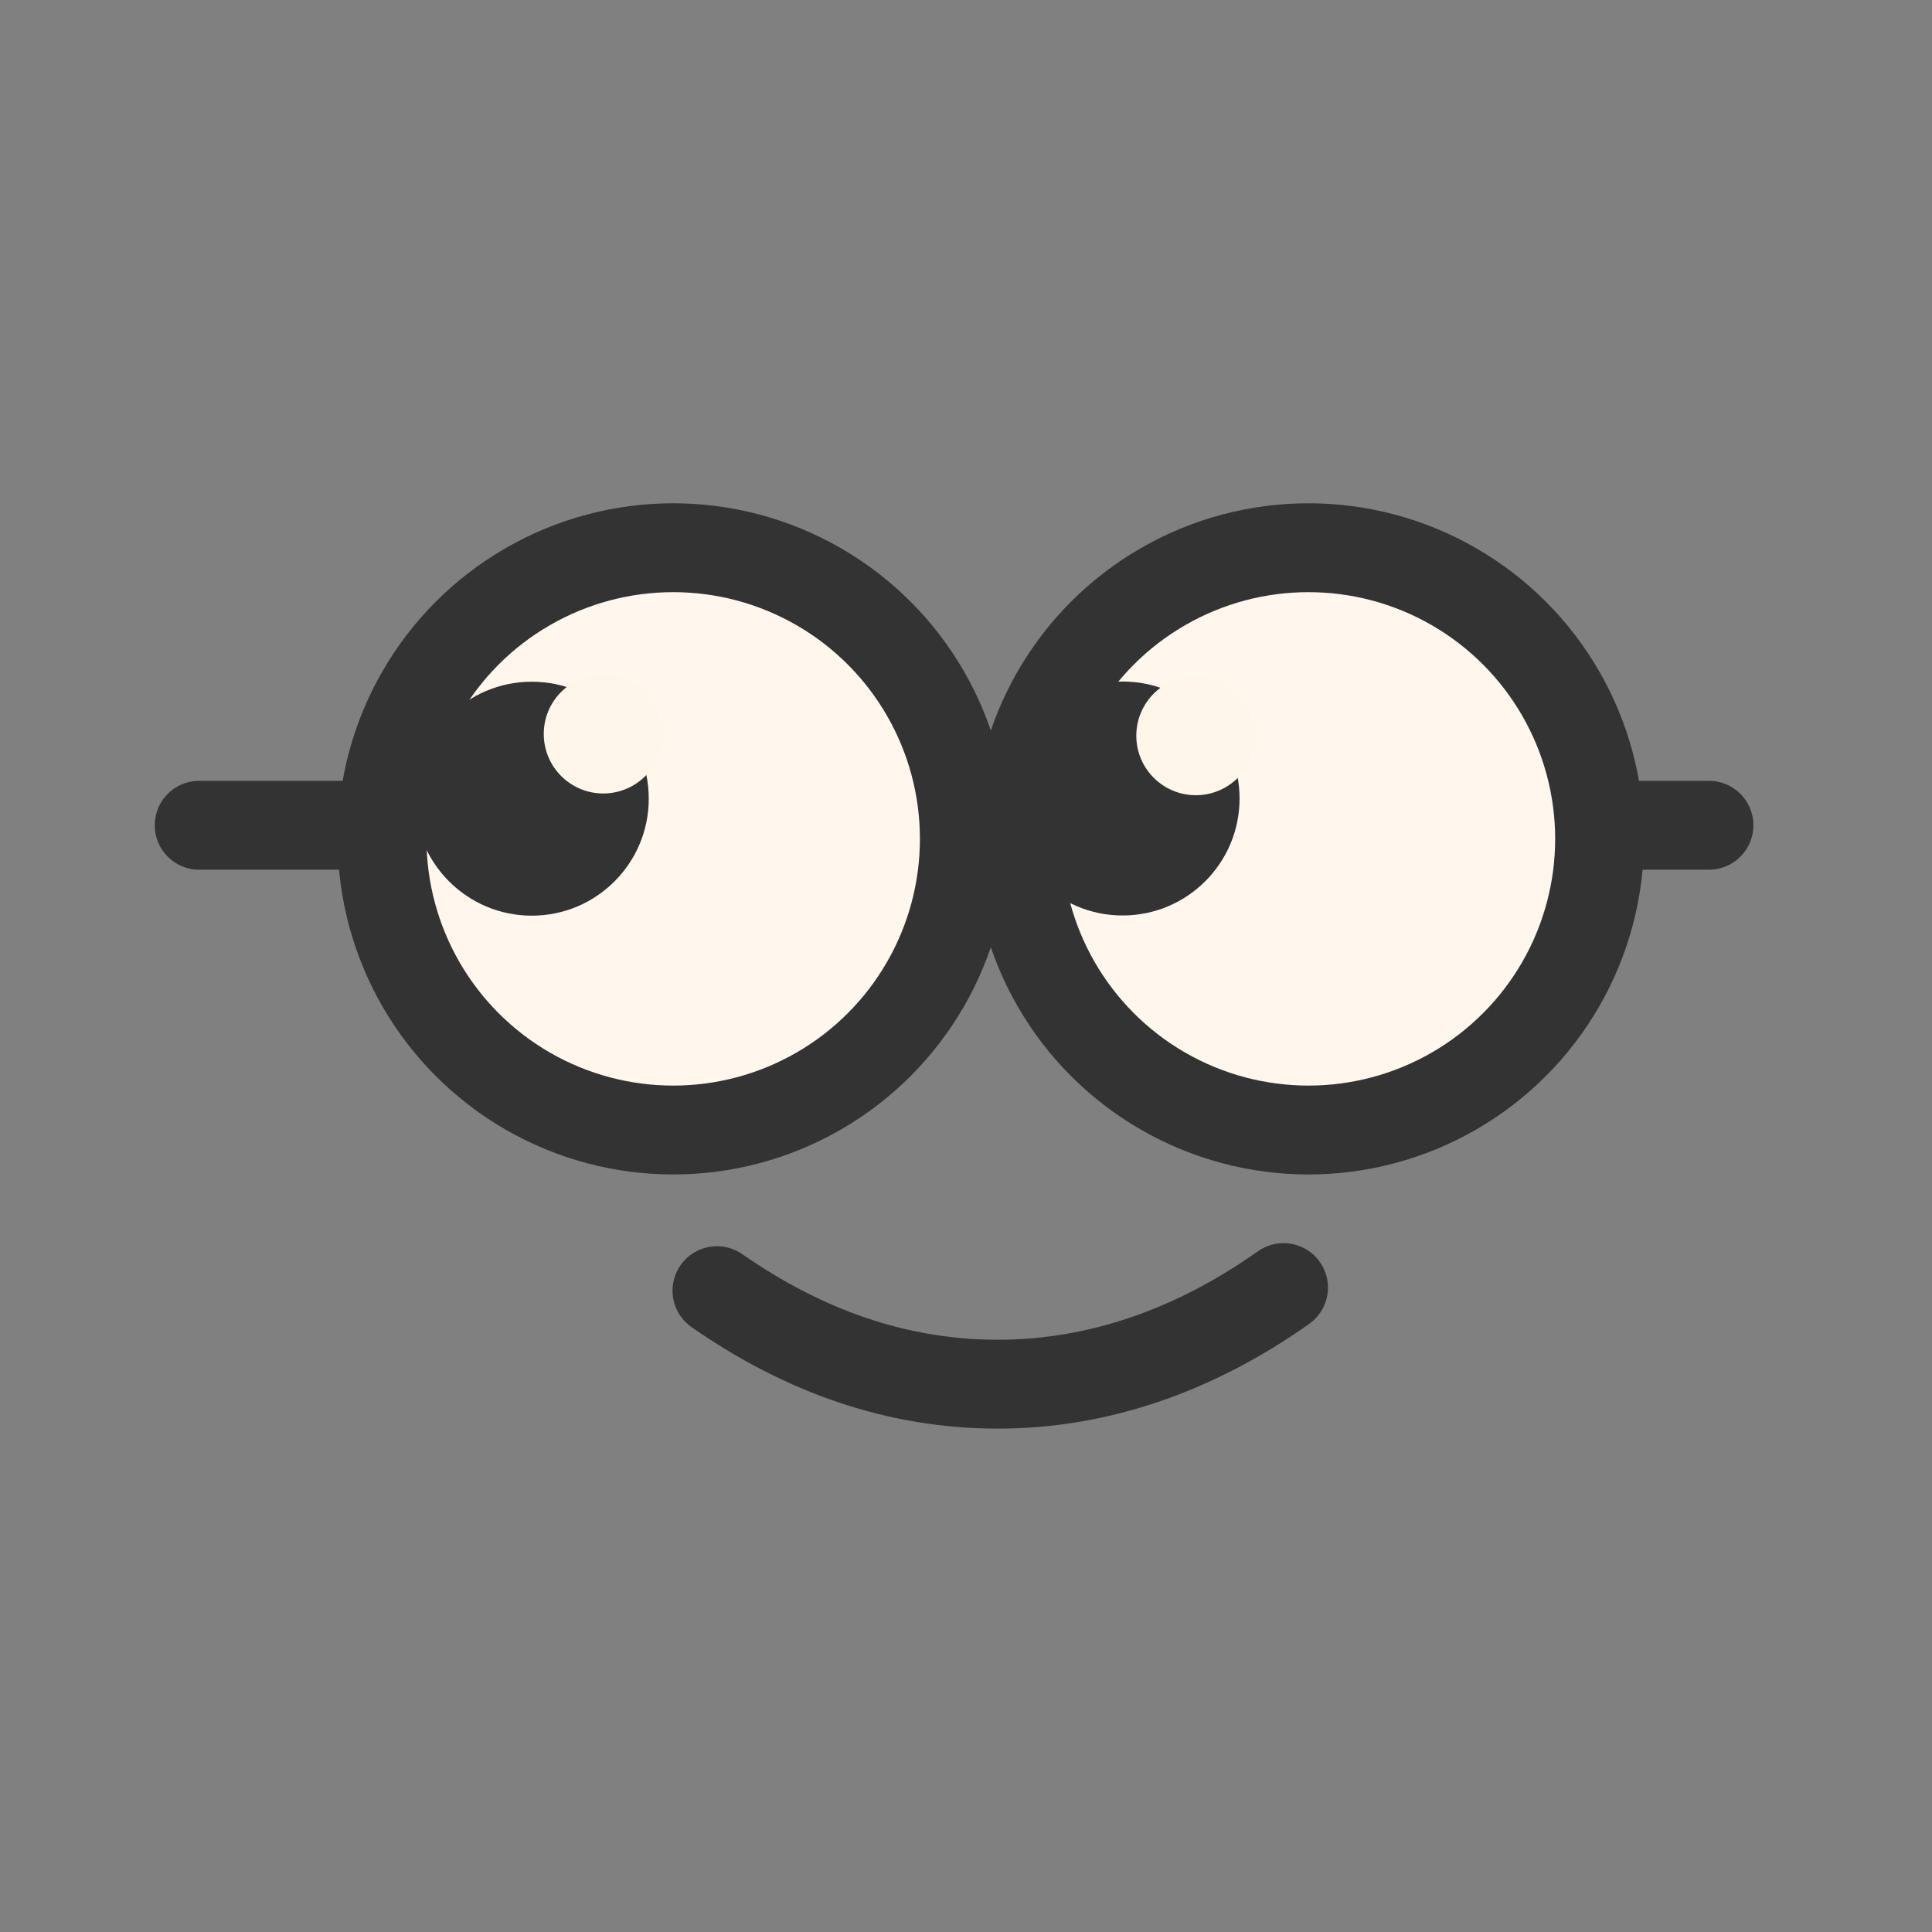
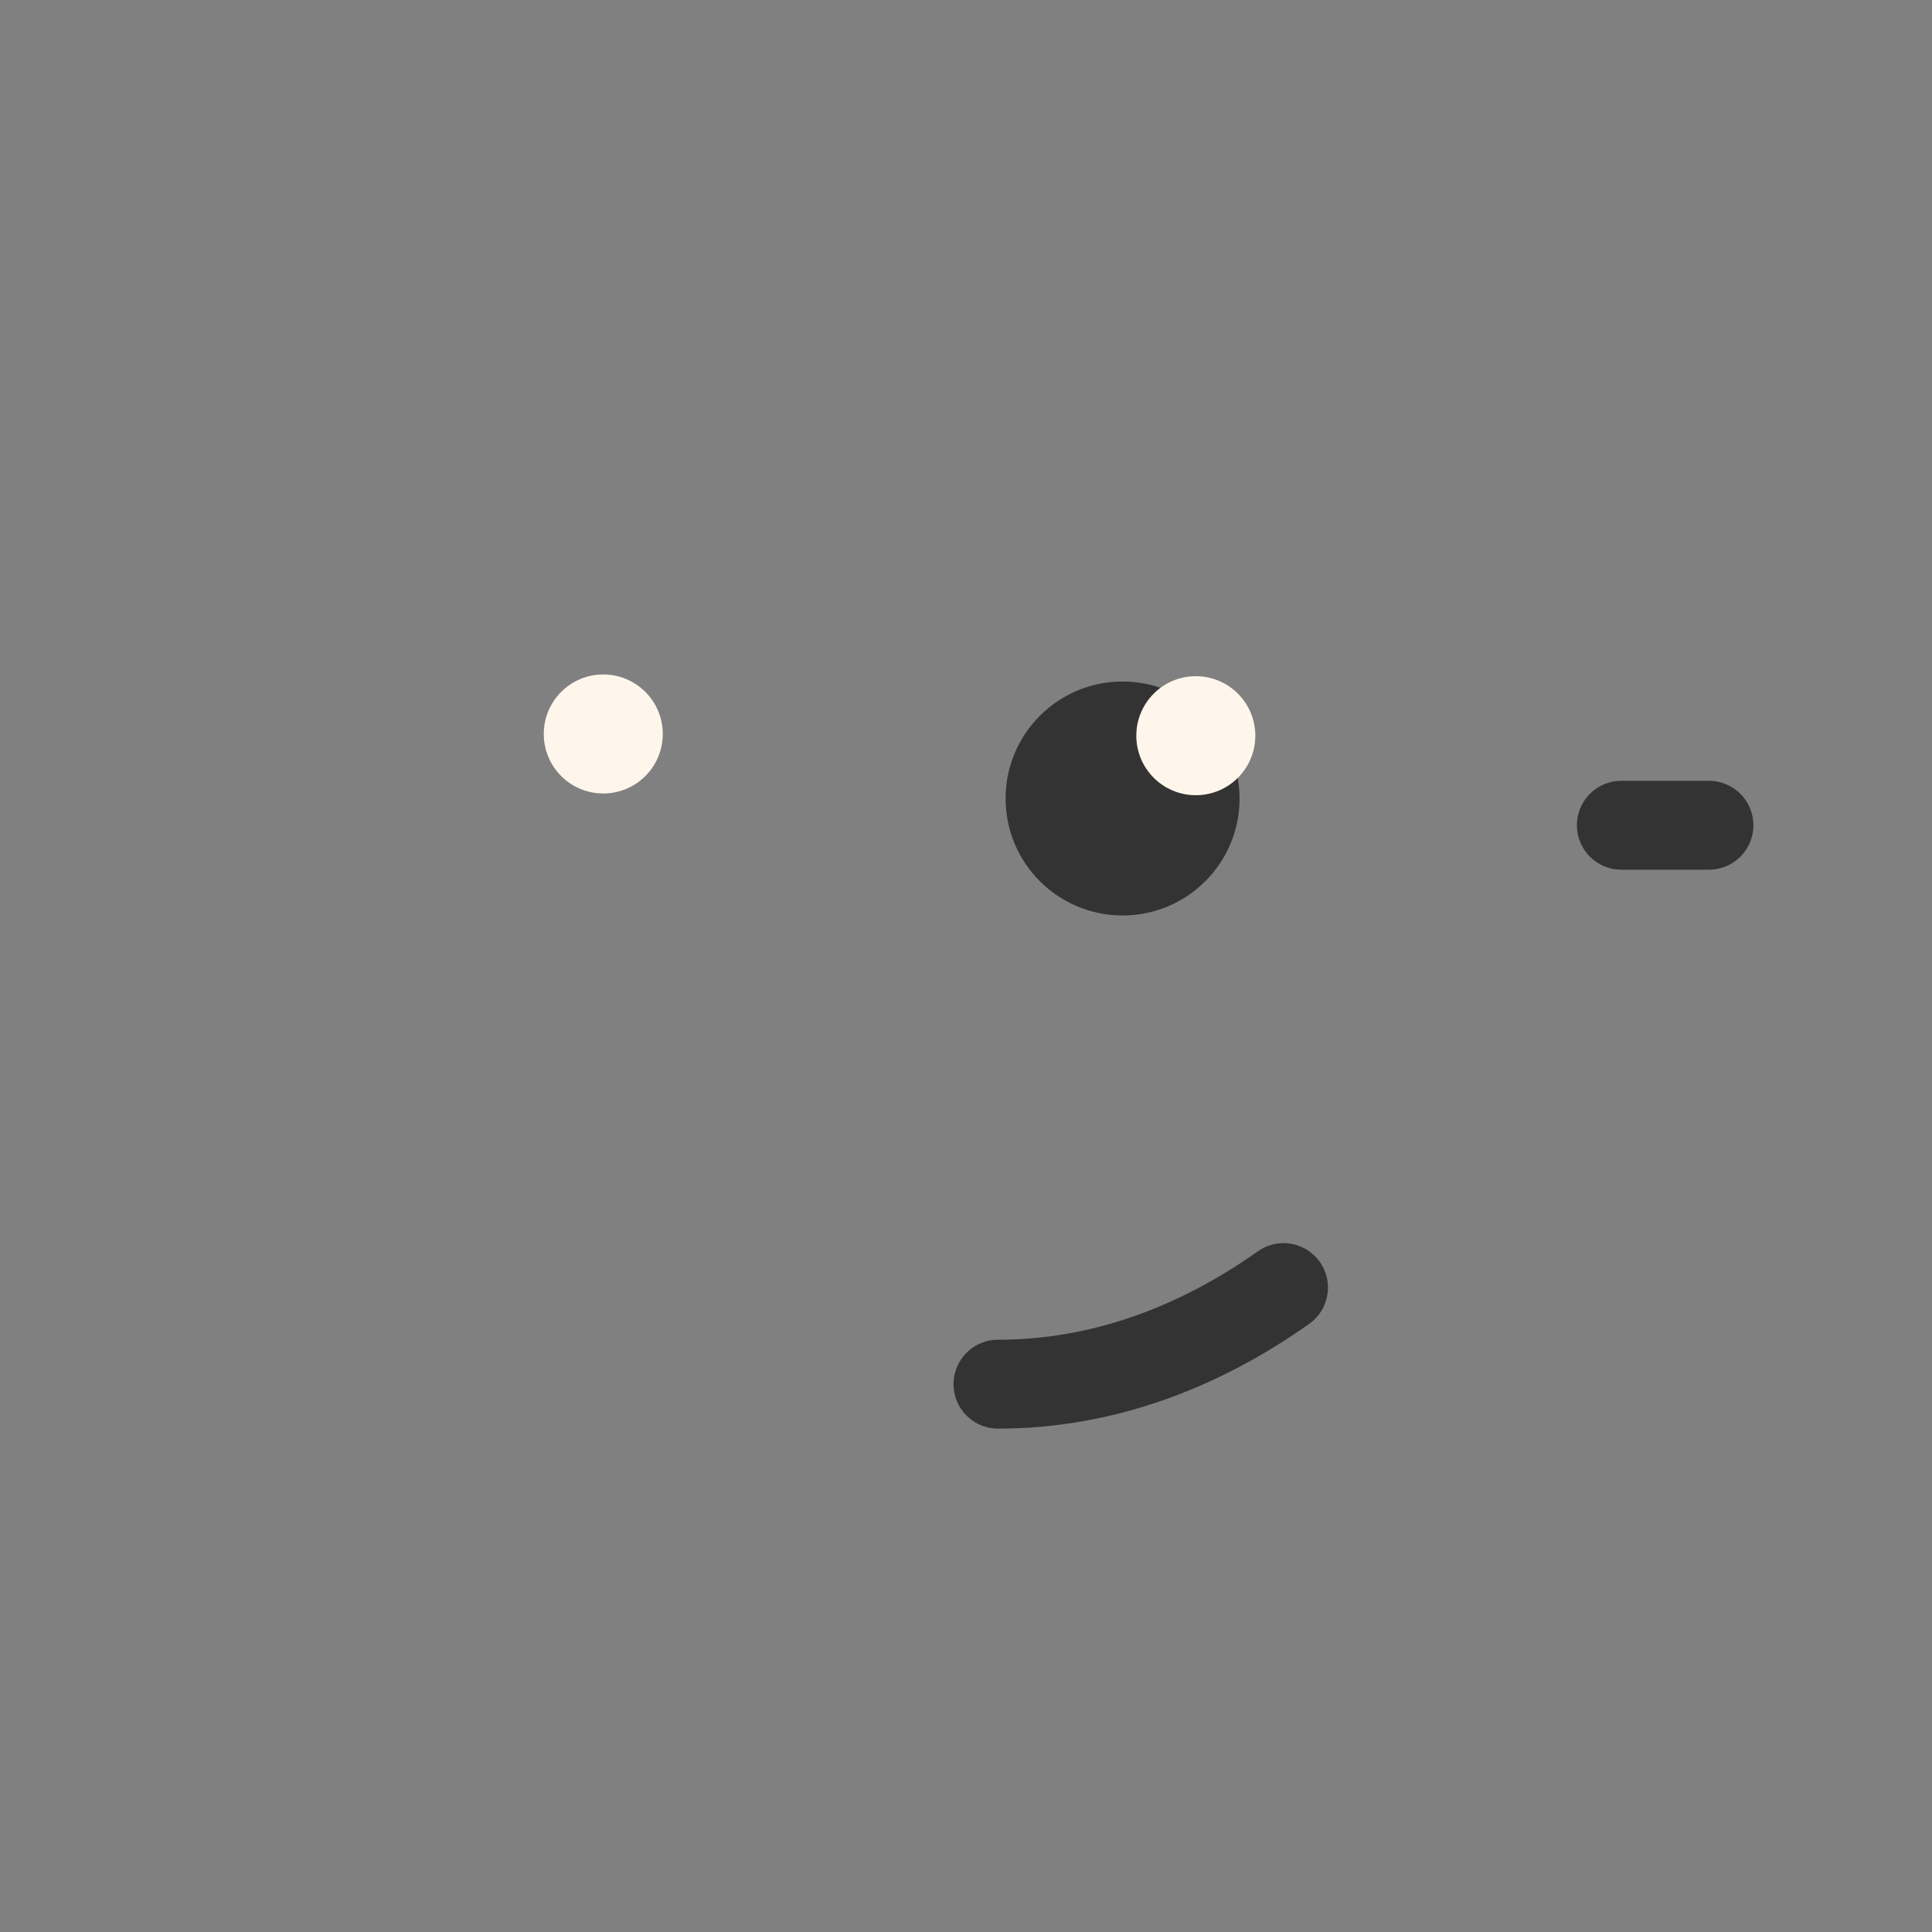
<svg xmlns="http://www.w3.org/2000/svg" id="Isolation_Mode" data-name="Isolation Mode" viewBox="0 0 200 200">
  <rect x="0" y="0" width="200" height="200" fill="#808080" stroke="none" />
  <defs>
    <style> .cls-1 { fill: #fff7ed; } .cls-1, .cls-2 { stroke: #333; stroke-linecap: round; stroke-miterlimit: 10; stroke-width: 9.2px; } .cls-3 { fill: #fff6eb; } .cls-2 { fill: none; } .cls-4 { fill: #333; } </style>
  </defs>
  <g>
-     <circle class="cls-1" cx="69.69" cy="86.84" r="30.14" />
-     <circle class="cls-1" cx="135.45" cy="86.84" r="30.14" />
-     <line class="cls-2" x1="20.62" y1="85.43" x2="38.53" y2="85.43" />
    <line class="cls-2" x1="167.84" y1="85.43" x2="176.91" y2="85.43" />
  </g>
  <g>
    <g>
-       <circle class="cls-4" cx="55.05" cy="82.68" r="12.11" />
      <circle class="cls-3" cx="62.45" cy="75.98" r="6.16" />
    </g>
    <g>
      <circle class="cls-4" cx="116.21" cy="82.66" r="12.11" />
      <circle class="cls-3" cx="123.79" cy="76.16" r="6.16" />
    </g>
  </g>
-   <path class="cls-2" d="M132.87,133.29c-9.1,6.44-19.09,10-29.56,10s-20.12-3.44-29.09-9.68" />
+   <path class="cls-2" d="M132.87,133.29c-9.1,6.44-19.09,10-29.56,10" />
</svg>